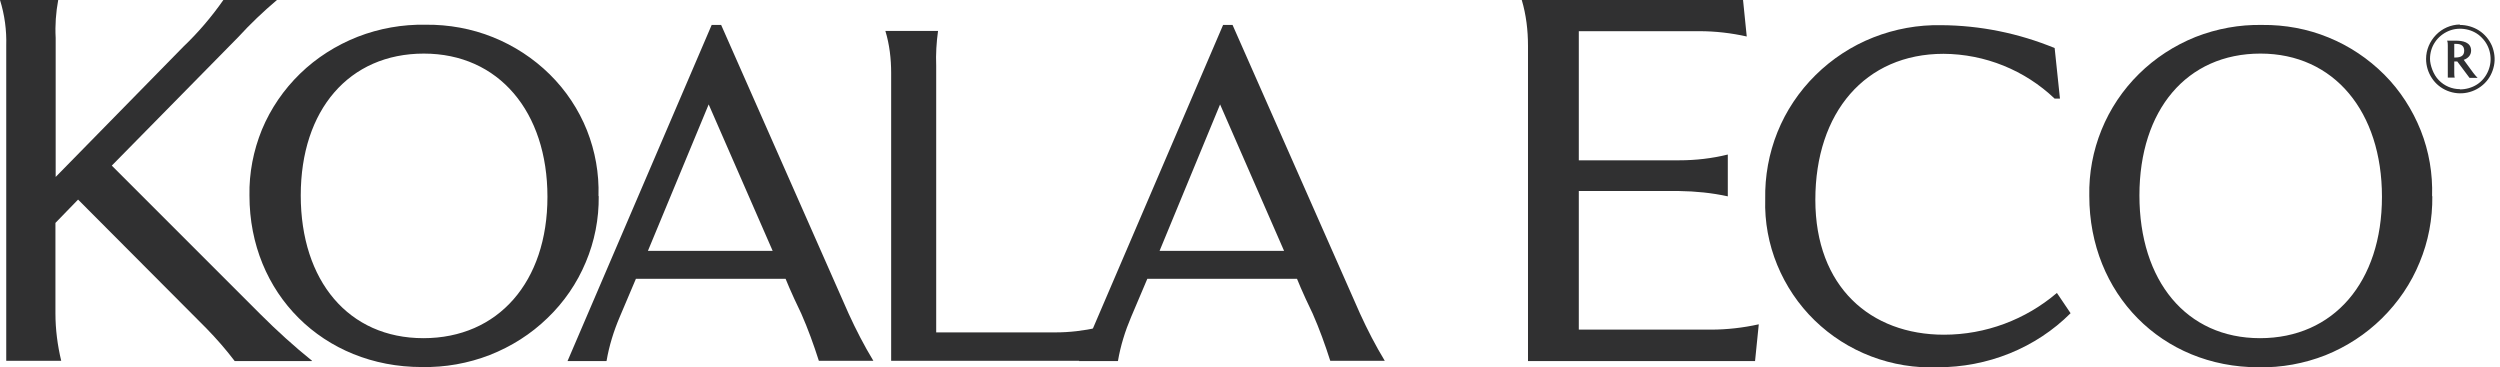
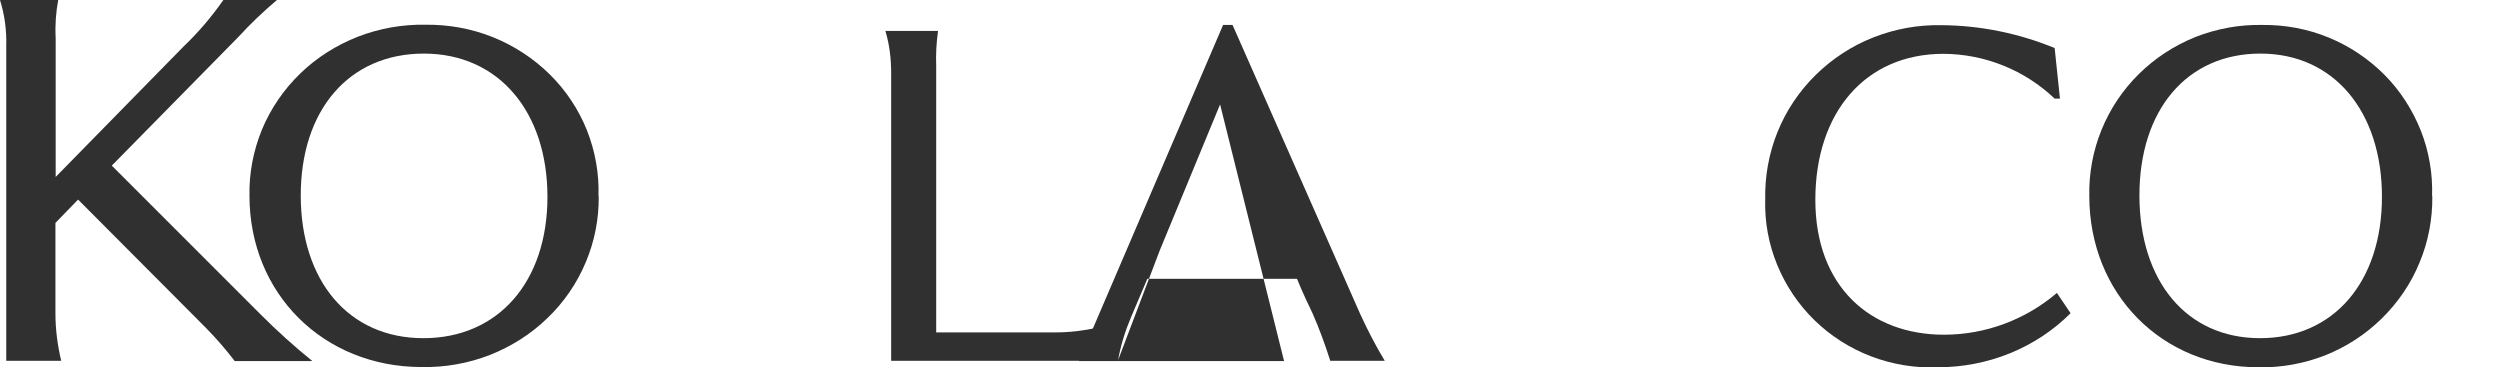
<svg xmlns="http://www.w3.org/2000/svg" width="313" height="46" viewBox="0 0 313 46" fill="none">
-   <path d="M307.967 3.123C308.806 3.123 309.645 3.355 310.368 3.817C311.091 4.28 311.64 4.945 311.987 5.726C312.305 6.507 312.421 7.375 312.248 8.213C312.074 9.052 311.698 9.804 311.091 10.411C310.483 11.018 309.732 11.423 308.893 11.597C308.054 11.77 307.187 11.684 306.406 11.366C305.625 11.047 304.931 10.498 304.468 9.775C304.005 9.081 303.745 8.242 303.745 7.375C303.745 6.247 304.208 5.177 304.989 4.367C305.769 3.557 306.84 3.094 307.967 3.066V3.123ZM307.967 11.192C308.719 11.192 309.471 10.99 310.107 10.585C310.744 10.18 311.235 9.573 311.525 8.878C311.814 8.184 311.9 7.432 311.756 6.681C311.611 5.929 311.264 5.263 310.715 4.714C310.194 4.165 309.5 3.817 308.777 3.673C308.025 3.528 307.273 3.586 306.579 3.875C305.885 4.165 305.278 4.656 304.873 5.263C304.439 5.9 304.237 6.623 304.237 7.375C304.237 8.127 304.642 9.341 305.336 10.035C306.03 10.758 306.984 11.163 307.996 11.163L307.967 11.192ZM307.273 9.081C307.273 9.283 307.273 9.515 307.331 9.717H306.464V5.697C306.464 5.495 306.464 5.292 306.377 5.09H307.476C308.286 5.09 309.384 5.263 309.384 6.333C309.384 6.594 309.298 6.854 309.124 7.056C308.951 7.259 308.719 7.404 308.459 7.49C309.269 8.589 309.442 8.85 309.645 9.11C309.818 9.341 309.992 9.544 310.194 9.746H309.182L307.649 7.693H307.273V9.11V9.081ZM307.273 7.201H307.418C308.228 7.201 308.517 6.883 308.517 6.333C308.517 5.784 308.17 5.495 307.534 5.495H307.273V7.172V7.201Z" fill="#303031" />
  <path d="M39.042 45.202H29.383C28.284 43.756 27.098 42.397 25.825 41.095L9.775 24.987L6.941 27.908V39.244C6.941 41.24 7.201 43.235 7.664 45.173H0.781V5.726C0.839 3.788 0.578 1.851 0 0H7.288C6.999 1.562 6.883 3.152 6.97 4.743V22.153L22.962 5.842C24.813 4.078 26.491 2.111 27.965 0H34.675C32.969 1.446 31.349 2.979 29.845 4.627L13.997 20.735L32.622 39.36C34.675 41.413 36.815 43.351 39.071 45.173L39.042 45.202Z" fill="#303031" />
  <path d="M74.96 24.582C74.989 27.416 74.44 30.221 73.341 32.824C72.242 35.456 70.622 37.827 68.54 39.823C66.487 41.818 64.029 43.38 61.31 44.45C58.621 45.491 55.729 46.012 52.808 45.954C40.488 45.954 31.233 36.757 31.233 24.495C31.176 21.661 31.725 18.856 32.795 16.224C33.894 13.592 35.514 11.221 37.567 9.226C39.62 7.23 42.078 5.668 44.797 4.598C47.486 3.557 50.378 3.037 53.299 3.095C56.191 3.066 59.054 3.586 61.715 4.656C64.376 5.726 66.805 7.317 68.829 9.312C70.854 11.308 72.444 13.708 73.485 16.311C74.526 18.943 75.018 21.719 74.931 24.524L74.96 24.582ZM68.54 24.64C68.54 13.997 62.438 6.71 53.068 6.71C43.698 6.71 37.654 13.766 37.654 24.466C37.654 35.167 43.64 42.339 53.01 42.339C62.38 42.339 68.54 35.282 68.54 24.64Z" fill="#303031" />
-   <path d="M75.915 45.202H71.056L89.102 3.123H90.288L106.251 39.273C107.177 41.298 108.189 43.264 109.346 45.173H102.521C101.885 43.177 101.162 41.182 100.323 39.273C98.964 36.468 98.356 34.906 98.356 34.906H79.616L77.592 39.678C76.84 41.442 76.262 43.293 75.944 45.173M81.12 31.407H96.737L88.726 13.072L81.12 31.407Z" fill="#303031" />
  <path d="M132.106 41.616C133.899 41.616 135.663 41.413 137.427 41.008L136.993 45.173H111.573V9.139C111.573 7.375 111.37 5.582 110.85 3.875H117.443C117.241 5.321 117.154 6.767 117.212 8.242V41.616H132.077H132.106Z" fill="#303031" />
-   <path d="M139.943 45.202H135.085L153.131 3.123H154.316L170.28 39.273C171.205 41.298 172.218 43.264 173.374 45.173H166.549C165.913 43.177 165.19 41.182 164.351 39.273C162.992 36.468 162.385 34.906 162.385 34.906H143.645L141.62 39.678C140.869 41.442 140.29 43.293 139.972 45.173L139.943 45.202ZM145.178 31.407H160.765L152.755 13.072L145.178 31.407Z" fill="#303031" />
-   <path d="M220.196 40.632L219.733 45.202H191.305V5.726C191.305 3.788 191.074 1.851 190.524 0H218.229L218.692 4.569C216.754 4.136 214.759 3.904 212.763 3.904H197.667V20.07H210.247C212.301 20.07 214.325 19.839 216.321 19.347V24.582C214.325 24.148 212.301 23.946 210.247 23.917H197.667V41.269H214.209C216.234 41.269 218.229 41.037 220.196 40.603" fill="#303031" />
+   <path d="M139.943 45.202H135.085L153.131 3.123H154.316L170.28 39.273C171.205 41.298 172.218 43.264 173.374 45.173H166.549C165.913 43.177 165.19 41.182 164.351 39.273C162.992 36.468 162.385 34.906 162.385 34.906H143.645L141.62 39.678C140.869 41.442 140.29 43.293 139.972 45.173L139.943 45.202ZH160.765L152.755 13.072L145.178 31.407Z" fill="#303031" />
  <path d="M257.502 36.642L259.237 39.215C257.068 41.384 254.466 43.091 251.603 44.247C248.74 45.404 245.674 45.983 242.609 45.983C239.774 46.098 236.94 45.636 234.28 44.623C231.619 43.611 229.219 42.078 227.194 40.112C225.17 38.145 223.579 35.774 222.509 33.171C221.439 30.568 220.919 27.763 221.005 24.958C220.948 22.066 221.468 19.203 222.538 16.542C223.608 13.882 225.228 11.452 227.31 9.399C229.363 7.375 231.821 5.755 234.54 4.685C237.258 3.615 240.15 3.094 243.042 3.152C247.93 3.181 252.73 4.164 257.242 6.015L257.907 12.349H257.242C253.511 8.792 248.537 6.767 243.332 6.738C233.528 6.738 227.281 14.084 227.281 25.016C227.281 35.947 234.222 41.905 243.389 41.905C248.595 41.905 253.598 40.025 257.531 36.67L257.502 36.642Z" fill="#303031" />
  <path d="M304.526 24.582C304.555 27.416 304.034 30.221 302.935 32.853C301.865 35.485 300.246 37.856 298.221 39.852C296.197 41.847 293.797 43.409 291.136 44.479C288.475 45.52 285.641 46.04 282.778 45.983C270.661 45.983 261.58 36.786 261.58 24.524C261.522 21.69 262.043 18.885 263.113 16.253C264.183 13.621 265.773 11.25 267.798 9.254C269.822 7.259 272.223 5.697 274.883 4.627C277.544 3.586 280.378 3.066 283.241 3.123C286.075 3.094 288.909 3.615 291.512 4.685C294.144 5.755 296.515 7.346 298.511 9.341C300.506 11.337 302.039 13.737 303.08 16.34C304.121 18.971 304.584 21.748 304.497 24.553L304.526 24.582ZM298.221 24.64C298.221 13.997 292.235 6.709 283.01 6.709C273.784 6.709 267.856 13.766 267.856 24.466C267.856 35.166 273.726 42.339 282.952 42.339C292.177 42.339 298.221 35.282 298.221 24.64Z" fill="#303031" />
</svg>